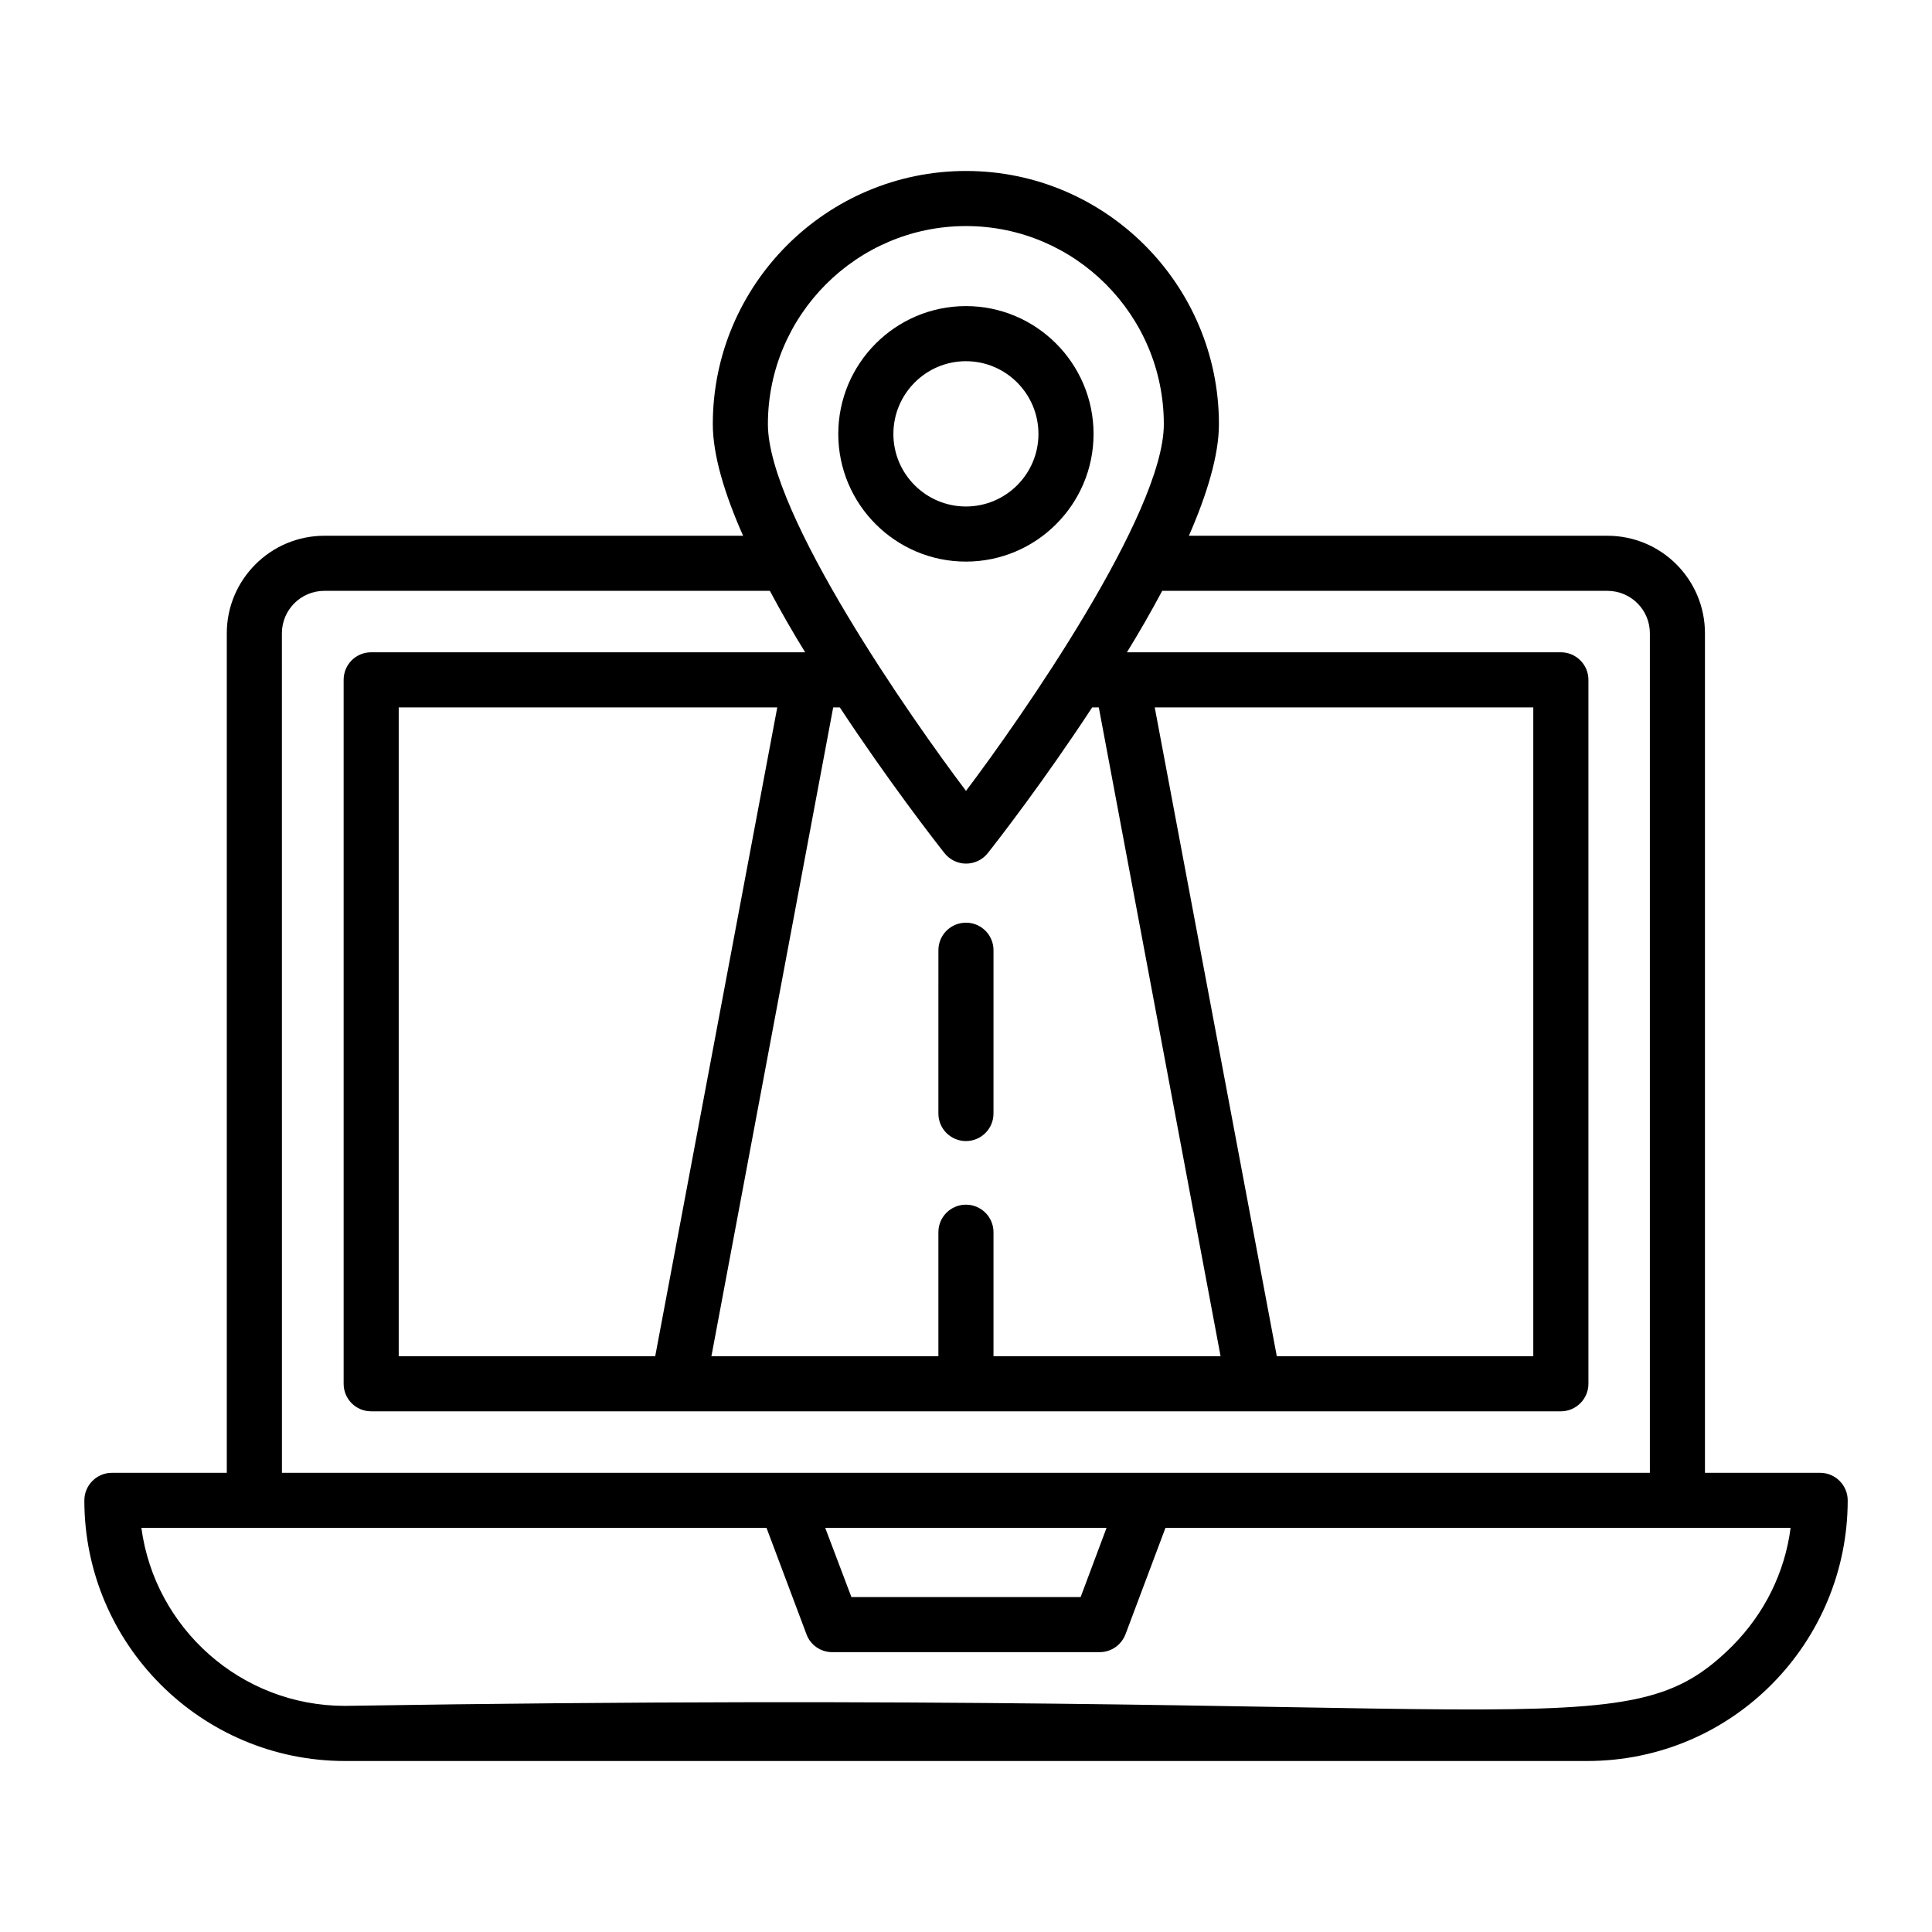
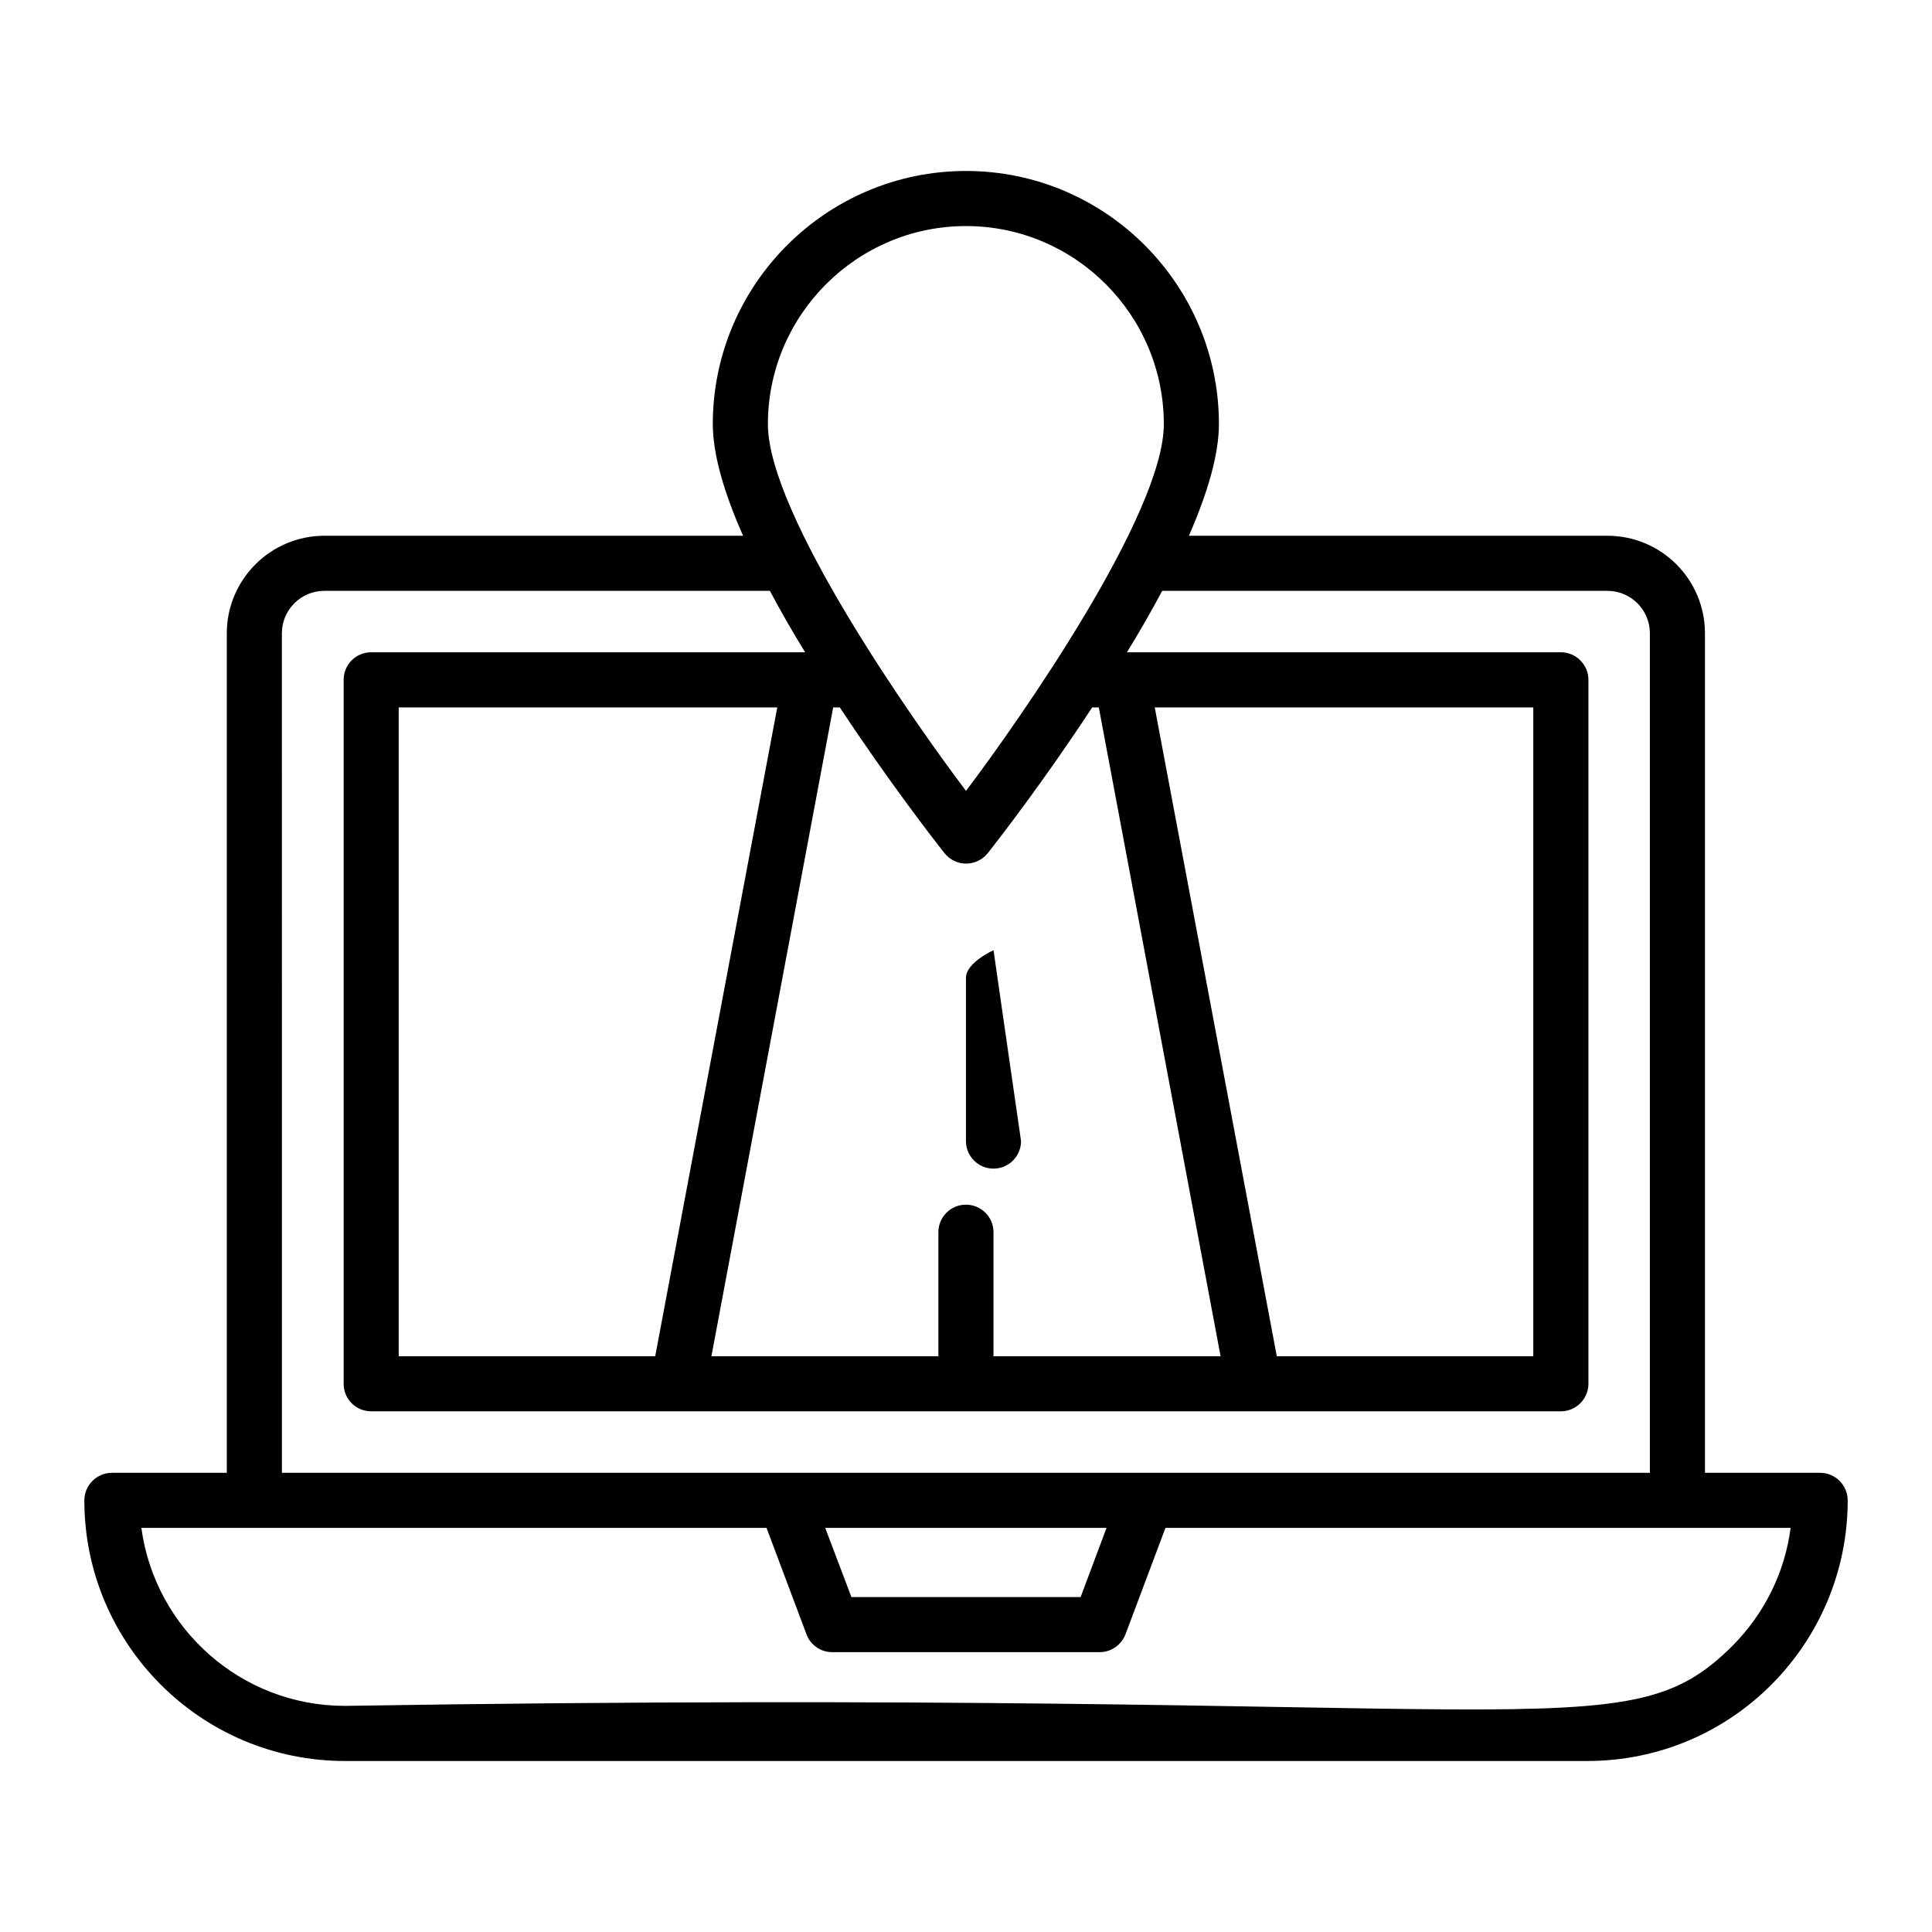
<svg xmlns="http://www.w3.org/2000/svg" fill="#000000" width="800px" height="800px" version="1.1" viewBox="144 144 512 512">
  <g>
    <path d="m626.35 534.31h-30.52v-222.48c0-14.238-11.535-25.848-25.848-25.848h-110.91c4.82-11.027 7.957-21.395 7.957-29.57 0-37.02-30.082-67.102-67.027-67.102s-67.102 30.082-67.102 67.102c0 8.18 3.141 18.547 8.031 29.57h-110.98c-14.238 0-25.848 11.609-25.848 25.848v222.48h-30.449c-4.016 0-7.301 3.285-7.301 7.301 0 38.113 30.957 69.074 69.074 69.074h329.16c38.699 0 69.074-31.449 69.074-69.074-0.004-4.016-3.289-7.301-7.305-7.301zm-278.85-277.9c0-28.914 23.582-52.5 52.5-52.5 28.914 0 52.426 23.582 52.426 52.5 0 23.715-38.121 78.262-52.426 97.184-14.23-18.824-52.5-73.391-52.5-97.184zm52.484 206.84c-4.031 0-7.301 3.266-7.301 7.301v32.867h-60.152l32.273-171.95h1.754c12.852 19.496 24.973 35.121 27.746 38.625 1.387 1.754 3.504 2.773 5.695 2.773 2.262 0 4.379-1.023 5.769-2.773 2.773-3.504 14.895-19.129 27.672-38.625h1.754l32.273 171.95h-60.18v-32.867c0-4.035-3.269-7.301-7.305-7.301zm-150.32 40.168v-171.95h100.32l-32.348 171.95zm232.7 0-32.348-171.95h100.32v171.95zm-263.66-191.59c0-6.207 5.039-11.246 11.246-11.246h118.07c2.922 5.477 6.059 10.953 9.348 16.281h-115c-4.09 0-7.301 3.285-7.301 7.301v186.55c0 4.016 3.211 7.301 7.301 7.301h315.28c4.016 0 7.301-3.285 7.301-7.301v-186.55c0-4.016-3.285-7.301-7.301-7.301h-115c3.285-5.328 6.426-10.805 9.348-16.281h117.99c6.207 0 11.246 5.039 11.246 11.246v222.48h-362.52zm218.54 237.08-6.863 18.328h-60.75l-6.938-18.328zm165.89 31.25c-29.012 28.805-48.324 10.828-367.71 15.918-27.602 0-50.383-20.59-53.957-47.168h165.67l10.586 28.184c1.023 2.848 3.797 4.746 6.789 4.746h70.898c3.066 0 5.769-1.898 6.863-4.746l10.586-28.184h165.67c-1.531 11.828-6.934 22.707-15.402 31.25z" />
-     <path d="m407.29 395.82c0-4.035-3.269-7.301-7.301-7.301s-7.301 3.266-7.301 7.301l-0.004 43.273c0 4.035 3.269 7.301 7.301 7.301s7.301-3.266 7.301-7.301z" />
-     <path d="m399.98 292.83c-18.652 0-33.828-15.172-33.828-33.828 0-18.684 15.172-33.883 33.828-33.883 18.648 0 33.824 15.203 33.824 33.883 0 18.652-15.172 33.828-33.824 33.828zm0-53.109c-10.598 0-19.223 8.648-19.223 19.281 0 10.602 8.625 19.223 19.223 19.223s19.219-8.621 19.219-19.223c0.004-10.633-8.617-19.281-19.219-19.281z" />
+     <path d="m407.29 395.82s-7.301 3.266-7.301 7.301l-0.004 43.273c0 4.035 3.269 7.301 7.301 7.301s7.301-3.266 7.301-7.301z" />
  </g>
</svg>